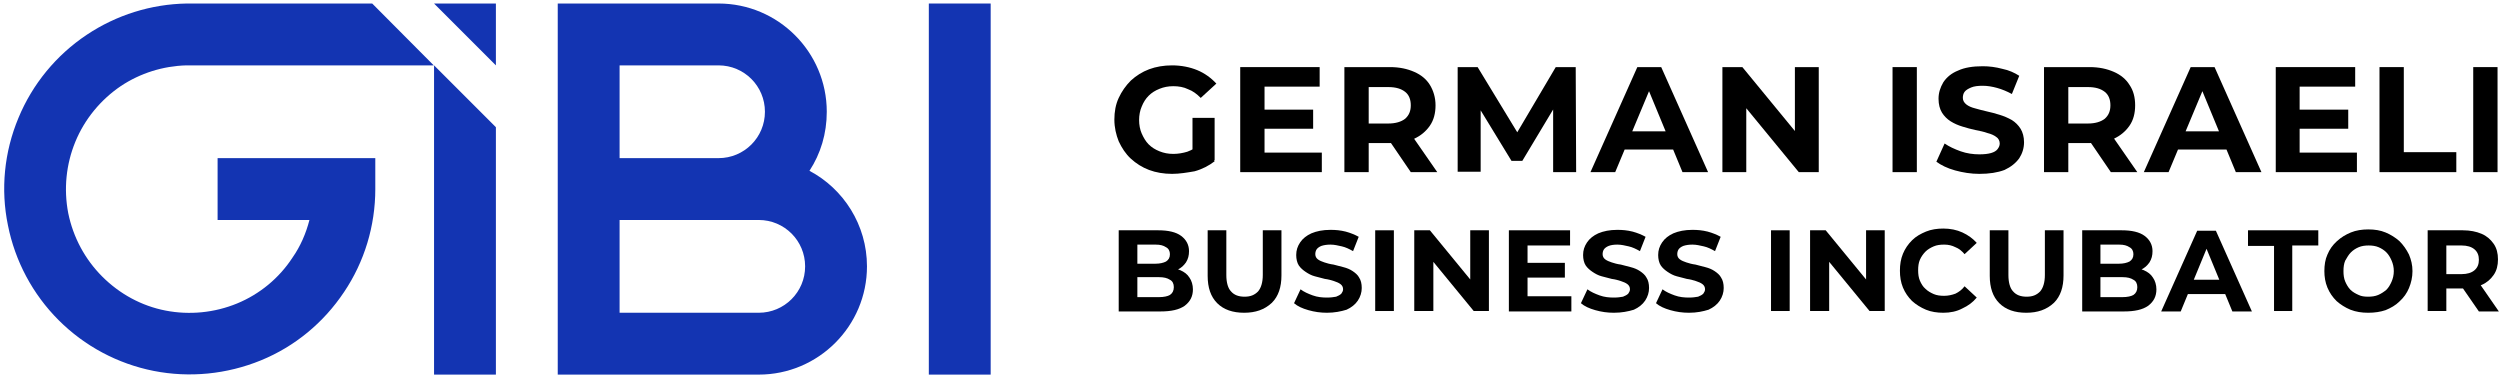
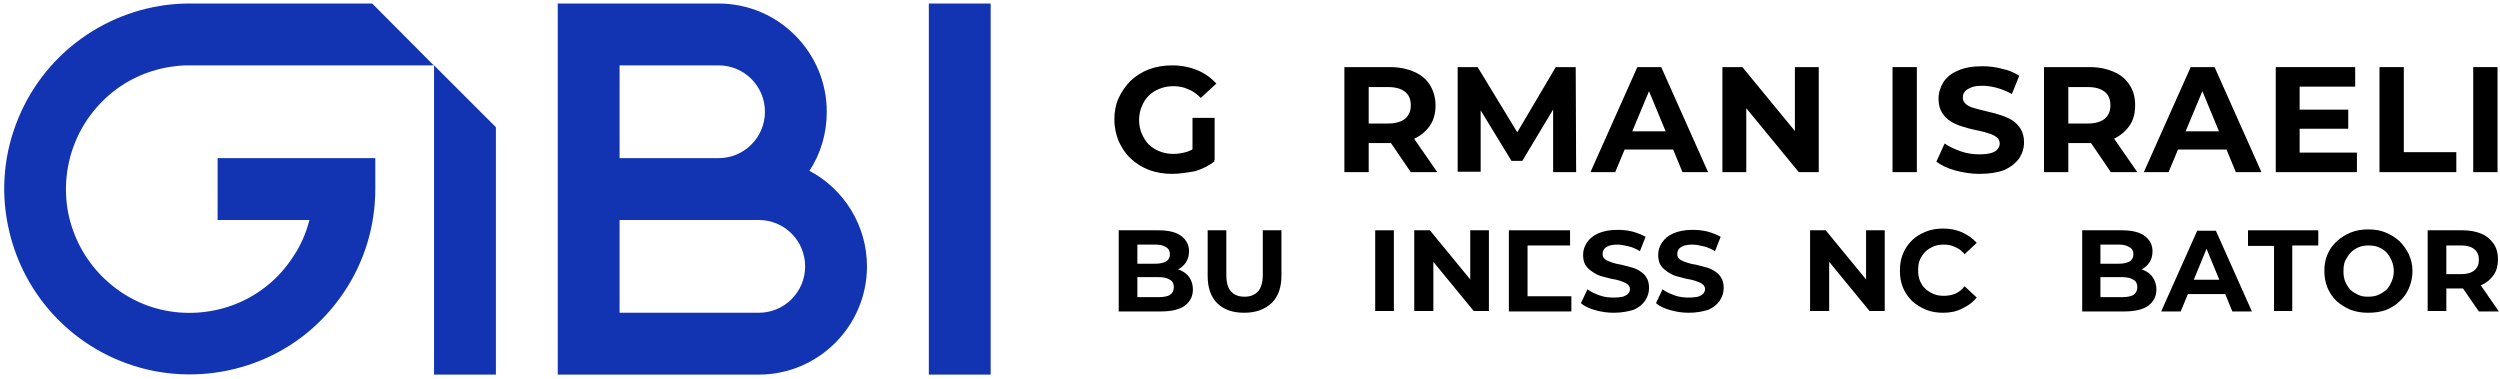
<svg xmlns="http://www.w3.org/2000/svg" width="257" height="39" viewBox="0 0 257 39" fill="none">
  <path d="M19.19 0.362C15.534 0.425 11.974 1.538 8.922 3.573C5.775 5.671 3.327 8.659 1.896 12.124C0.434 15.621 0.053 19.467 0.815 23.155C1.547 26.842 3.359 30.244 6.029 32.914C8.699 35.584 12.101 37.396 15.788 38.127C19.476 38.858 23.322 38.477 26.819 37.046C30.316 35.616 33.272 33.168 35.37 30.021C37.468 26.906 38.581 23.218 38.581 19.435V16.256H22.369V22.614H31.81C31.46 23.981 30.888 25.316 30.062 26.492C28.695 28.59 26.692 30.244 24.371 31.197C22.051 32.151 19.476 32.405 17.028 31.928C14.549 31.451 12.291 30.212 10.511 28.431C8.731 26.651 7.523 24.394 7.015 21.915C6.538 19.435 6.792 16.892 7.746 14.572C8.699 12.251 10.352 10.248 12.419 8.849C14.421 7.514 16.774 6.783 19.158 6.72H38.231H44.589L38.263 0.362H19.19Z" fill="#1334B2" />
  <path d="M101.841 0.362H95.483V38.509H101.841V0.362Z" fill="#1334B2" />
-   <path d="M50.978 6.72V0.362H44.62L50.978 6.72Z" fill="#1334B2" />
  <path d="M44.62 13.078V38.509H50.978V13.078L44.62 6.72V13.078Z" fill="#1334B2" />
  <path d="M83.212 17.56C84.357 15.811 84.992 13.745 84.992 11.488C84.992 5.353 80.001 0.362 73.866 0.362H57.336V16.256V22.614V38.509H77.999C84.134 38.509 89.125 33.518 89.125 27.383C89.125 23.123 86.709 19.404 83.212 17.56ZM63.694 6.72H73.866C76.505 6.72 78.635 8.849 78.635 11.488C78.635 14.127 76.505 16.256 73.866 16.256H63.694V6.72ZM77.999 32.151H63.694V22.614H73.866H77.999C80.637 22.614 82.767 24.744 82.767 27.383C82.767 30.021 80.637 32.151 77.999 32.151Z" fill="#1334B2" />
  <path d="M120.49 17.873C119.643 17.873 118.84 17.74 118.126 17.472C117.412 17.204 116.787 16.803 116.252 16.312C115.717 15.821 115.315 15.197 115.003 14.527C114.735 13.858 114.557 13.1 114.557 12.297C114.557 11.493 114.69 10.735 115.003 10.066C115.315 9.397 115.717 8.817 116.252 8.281C116.787 7.79 117.412 7.389 118.126 7.121C118.84 6.854 119.643 6.72 120.49 6.72C121.428 6.72 122.32 6.898 123.078 7.211C123.837 7.523 124.506 8.014 125.041 8.594L123.435 10.066C123.034 9.664 122.632 9.352 122.141 9.174C121.695 8.95 121.16 8.861 120.624 8.861C120.089 8.861 119.643 8.95 119.197 9.129C118.751 9.307 118.394 9.531 118.081 9.843C117.769 10.155 117.546 10.512 117.367 10.958C117.189 11.36 117.1 11.851 117.1 12.341C117.1 12.832 117.189 13.323 117.367 13.724C117.546 14.126 117.769 14.527 118.081 14.84C118.394 15.152 118.751 15.375 119.197 15.554C119.643 15.732 120.089 15.821 120.624 15.821C121.115 15.821 121.606 15.732 122.052 15.598C122.543 15.42 122.989 15.152 123.435 14.795L124.863 16.58C124.283 17.026 123.614 17.383 122.811 17.606C122.052 17.74 121.249 17.873 120.49 17.873ZM122.588 16.178V12.118H124.863V16.491L122.588 16.178Z" fill="black" />
-   <path d="M129.815 11.271H134.991V13.234H129.815V11.271ZM129.994 15.688H135.883V17.696H127.495V6.898H135.66V8.906H129.994V15.688Z" fill="black" />
  <path d="M138.203 17.696V6.898H142.888C143.87 6.898 144.673 7.077 145.386 7.389C146.1 7.701 146.635 8.148 146.992 8.728C147.349 9.308 147.573 10.022 147.573 10.825C147.573 11.628 147.394 12.342 146.992 12.921C146.591 13.502 146.056 13.948 145.386 14.26C144.673 14.572 143.87 14.706 142.888 14.706H139.586L140.702 13.591V17.696H138.203ZM145.029 17.696L142.353 13.769H145.029L147.751 17.696H145.029ZM140.702 13.859L139.586 12.698H142.709C143.468 12.698 144.048 12.52 144.449 12.208C144.851 11.851 145.029 11.405 145.029 10.825C145.029 10.245 144.851 9.754 144.449 9.442C144.048 9.129 143.513 8.951 142.709 8.951H139.586L140.702 7.746V13.859Z" fill="black" />
  <path d="M149.848 17.696V6.898H151.9L156.54 14.528H155.425L159.931 6.898H161.983L162.028 17.696H159.663V10.512H160.109L156.495 16.536H155.38L151.677 10.468H152.212V17.651H149.848V17.696Z" fill="black" />
  <path d="M163.5 17.696L168.318 6.898H170.772L175.591 17.696H172.959L169.032 8.192H170.014L166.043 17.696H163.5ZM165.909 15.375L166.578 13.502H172.111L172.78 15.375H165.909Z" fill="black" />
  <path d="M177.063 17.696V6.898H179.116L185.496 14.662H184.515V6.898H186.968V17.696H184.916L178.536 9.932H179.517V17.696H177.063Z" fill="black" />
  <path d="M194.553 17.696V6.898H197.051V17.696H194.553Z" fill="black" />
  <path d="M203.475 17.874C202.628 17.874 201.78 17.74 200.977 17.517C200.174 17.294 199.549 16.982 199.059 16.625L199.906 14.751C200.352 15.063 200.932 15.331 201.557 15.554C202.182 15.777 202.851 15.866 203.475 15.866C203.966 15.866 204.368 15.822 204.68 15.732C204.992 15.643 205.215 15.509 205.349 15.331C205.483 15.152 205.572 14.974 205.572 14.751C205.572 14.483 205.439 14.215 205.215 14.082C204.992 13.903 204.68 13.769 204.323 13.68C203.966 13.546 203.52 13.457 203.074 13.367C202.628 13.278 202.182 13.145 201.736 13.011C201.289 12.877 200.888 12.698 200.531 12.475C200.174 12.252 199.862 11.94 199.638 11.583C199.415 11.226 199.281 10.735 199.281 10.155C199.281 9.531 199.46 8.995 199.772 8.46C200.129 7.925 200.62 7.523 201.289 7.255C201.958 6.943 202.806 6.809 203.832 6.809C204.502 6.809 205.171 6.898 205.84 7.077C206.509 7.211 207.089 7.478 207.58 7.791L206.821 9.664C206.331 9.397 205.795 9.174 205.305 9.04C204.814 8.906 204.323 8.817 203.832 8.817C203.342 8.817 202.94 8.861 202.628 8.995C202.315 9.129 202.092 9.263 201.958 9.442C201.825 9.62 201.78 9.843 201.78 10.066C201.78 10.334 201.914 10.557 202.137 10.735C202.36 10.914 202.672 11.047 203.029 11.137C203.386 11.226 203.788 11.36 204.234 11.449C204.68 11.538 205.126 11.672 205.572 11.806C206.018 11.94 206.42 12.118 206.821 12.341C207.178 12.565 207.491 12.877 207.714 13.234C207.937 13.591 208.071 14.082 208.071 14.617C208.071 15.241 207.892 15.777 207.58 16.268C207.223 16.758 206.732 17.16 206.063 17.472C205.349 17.74 204.502 17.874 203.475 17.874Z" fill="black" />
  <path d="M210.124 17.696V6.898H214.808C215.79 6.898 216.593 7.077 217.307 7.389C218.021 7.701 218.556 8.148 218.913 8.728C219.315 9.308 219.493 10.022 219.493 10.825C219.493 11.628 219.315 12.342 218.913 12.921C218.512 13.502 217.976 13.948 217.307 14.26C216.593 14.572 215.79 14.706 214.808 14.706H211.507L212.622 13.591V17.696H210.124ZM216.995 17.696L214.318 13.769H216.995L219.716 17.696H216.995ZM212.622 13.859L211.507 12.698H214.63C215.389 12.698 215.969 12.52 216.37 12.208C216.772 11.851 216.95 11.405 216.95 10.825C216.95 10.245 216.772 9.754 216.37 9.442C215.969 9.129 215.433 8.951 214.63 8.951H211.507L212.622 7.746V13.859Z" fill="black" />
  <path d="M220.385 17.696L225.203 6.898H227.657L232.476 17.696H229.844L225.917 8.192H226.899L222.928 17.696H220.385ZM222.794 15.375L223.464 13.502H228.996L229.665 15.375H222.794Z" fill="black" />
  <path d="M236.224 11.271H241.399V13.234H236.224V11.271ZM236.402 15.688H242.291V17.696H233.948V6.898H242.113V8.906H236.402V15.688Z" fill="black" />
  <path d="M244.612 17.696V6.898H247.111V15.643H252.509V17.696H244.612Z" fill="black" />
  <path d="M254.248 17.696V6.898H256.747V17.696H254.248Z" fill="black" />
  <path d="M115.003 32.017V23.674H119.063C120.089 23.674 120.892 23.852 121.428 24.254C121.963 24.655 122.231 25.191 122.231 25.816C122.231 26.262 122.141 26.618 121.918 26.975C121.695 27.288 121.428 27.555 121.026 27.734C120.669 27.912 120.223 28.002 119.732 28.002L119.955 27.511C120.491 27.511 120.937 27.6 121.338 27.778C121.74 27.957 122.052 28.18 122.275 28.537C122.498 28.849 122.632 29.295 122.632 29.742C122.632 30.455 122.365 30.991 121.784 31.437C121.205 31.838 120.401 32.017 119.286 32.017H115.003ZM116.921 30.545H119.152C119.643 30.545 120.045 30.455 120.268 30.322C120.535 30.143 120.669 29.876 120.669 29.519C120.669 29.162 120.535 28.894 120.268 28.76C120 28.581 119.643 28.492 119.152 28.492H116.743V27.109H118.795C119.241 27.109 119.598 27.02 119.866 26.886C120.134 26.708 120.268 26.485 120.268 26.128C120.268 25.816 120.134 25.548 119.866 25.414C119.598 25.235 119.286 25.146 118.795 25.146H116.921V30.545Z" fill="black" />
  <path d="M127.896 32.151C126.736 32.151 125.799 31.838 125.13 31.169C124.461 30.5 124.148 29.563 124.148 28.359V23.674H126.067V28.269C126.067 29.072 126.246 29.652 126.558 29.965C126.87 30.322 127.316 30.5 127.941 30.5C128.566 30.5 128.967 30.322 129.324 29.965C129.636 29.608 129.815 29.028 129.815 28.269V23.674H131.733V28.314C131.733 29.519 131.421 30.455 130.752 31.125C129.993 31.838 129.056 32.151 127.896 32.151Z" fill="black" />
-   <path d="M136.418 32.151C135.749 32.151 135.124 32.062 134.499 31.883C133.875 31.705 133.384 31.482 133.027 31.169L133.696 29.742C134.053 30.009 134.455 30.188 134.946 30.366C135.437 30.545 135.927 30.59 136.418 30.59C136.82 30.59 137.087 30.545 137.355 30.5C137.578 30.411 137.757 30.322 137.89 30.188C137.98 30.054 138.069 29.92 138.069 29.742C138.069 29.519 137.98 29.34 137.801 29.206C137.623 29.073 137.4 28.983 137.132 28.894C136.864 28.805 136.552 28.716 136.195 28.671C135.838 28.582 135.526 28.492 135.169 28.404C134.812 28.314 134.499 28.136 134.232 27.957C133.964 27.779 133.697 27.556 133.518 27.288C133.34 27.02 133.251 26.619 133.251 26.217C133.251 25.727 133.384 25.325 133.652 24.923C133.92 24.522 134.321 24.209 134.812 23.986C135.347 23.763 135.972 23.629 136.775 23.629C137.31 23.629 137.801 23.674 138.336 23.808C138.827 23.942 139.274 24.12 139.675 24.343L139.095 25.816C138.693 25.593 138.336 25.414 137.935 25.325C137.533 25.236 137.176 25.146 136.775 25.146C136.418 25.146 136.106 25.191 135.838 25.28C135.615 25.369 135.437 25.503 135.347 25.637C135.258 25.771 135.213 25.949 135.213 26.128C135.213 26.351 135.303 26.529 135.481 26.663C135.659 26.797 135.883 26.887 136.15 26.976C136.418 27.065 136.73 27.154 137.087 27.199C137.444 27.288 137.801 27.377 138.114 27.466C138.47 27.556 138.783 27.689 139.05 27.868C139.318 28.047 139.586 28.27 139.72 28.537C139.898 28.805 139.987 29.162 139.987 29.608C139.987 30.054 139.853 30.5 139.586 30.902C139.318 31.303 138.917 31.616 138.426 31.839C137.846 32.017 137.176 32.151 136.418 32.151Z" fill="black" />
  <path d="M141.371 32.017V23.674H143.29V31.972H141.371V32.017Z" fill="black" />
  <path d="M145.386 32.017V23.674H146.992L151.9 29.652H151.141V23.674H153.06V31.972H151.498L146.59 25.994H147.349V31.972H145.386V32.017Z" fill="black" />
-   <path d="M156.852 27.02H160.868V28.537H156.852V27.02ZM157.031 30.455H161.537V32.017H155.112V23.674H161.403V25.235H157.031V30.455Z" fill="black" />
+   <path d="M156.852 27.02H160.868H156.852V27.02ZM157.031 30.455H161.537V32.017H155.112V23.674H161.403V25.235H157.031V30.455Z" fill="black" />
  <path d="M165.909 32.151C165.24 32.151 164.615 32.062 163.991 31.883C163.366 31.705 162.876 31.482 162.519 31.169L163.188 29.742C163.545 30.009 163.946 30.188 164.437 30.366C164.928 30.545 165.419 30.59 165.909 30.59C166.311 30.59 166.579 30.545 166.846 30.5C167.069 30.411 167.248 30.322 167.382 30.188C167.471 30.054 167.56 29.92 167.56 29.742C167.56 29.519 167.471 29.34 167.292 29.206C167.114 29.073 166.891 28.983 166.623 28.894C166.356 28.805 166.043 28.716 165.686 28.671C165.329 28.582 165.017 28.492 164.66 28.404C164.303 28.314 163.991 28.136 163.723 27.957C163.455 27.779 163.188 27.556 163.009 27.288C162.831 27.02 162.742 26.619 162.742 26.217C162.742 25.727 162.876 25.325 163.143 24.923C163.411 24.522 163.812 24.209 164.303 23.986C164.839 23.763 165.463 23.629 166.266 23.629C166.801 23.629 167.292 23.674 167.828 23.808C168.318 23.942 168.765 24.12 169.166 24.343L168.586 25.816C168.185 25.593 167.828 25.414 167.426 25.325C167.025 25.236 166.668 25.146 166.266 25.146C165.909 25.146 165.597 25.191 165.374 25.28C165.151 25.369 164.972 25.503 164.883 25.637C164.794 25.771 164.749 25.949 164.749 26.128C164.749 26.351 164.839 26.529 165.017 26.663C165.196 26.797 165.419 26.887 165.686 26.976C165.954 27.065 166.266 27.154 166.623 27.199C166.98 27.288 167.337 27.377 167.649 27.466C168.006 27.556 168.318 27.689 168.586 27.868C168.854 28.047 169.122 28.27 169.256 28.537C169.434 28.805 169.523 29.162 169.523 29.608C169.523 30.054 169.389 30.5 169.122 30.902C168.854 31.303 168.452 31.616 167.961 31.839C167.382 32.017 166.712 32.151 165.909 32.151Z" fill="black" />
  <path d="M173.628 32.151C172.959 32.151 172.334 32.062 171.709 31.883C171.085 31.705 170.594 31.482 170.237 31.169L170.906 29.742C171.263 30.009 171.665 30.188 172.156 30.366C172.646 30.545 173.137 30.59 173.628 30.59C174.029 30.59 174.297 30.545 174.565 30.5C174.788 30.411 174.967 30.322 175.1 30.188C175.189 30.054 175.279 29.92 175.279 29.742C175.279 29.519 175.189 29.34 175.011 29.206C174.833 29.073 174.61 28.983 174.342 28.894C174.074 28.805 173.762 28.716 173.405 28.671C173.048 28.582 172.736 28.492 172.379 28.404C172.022 28.314 171.709 28.136 171.442 27.957C171.174 27.779 170.906 27.556 170.728 27.288C170.549 27.02 170.46 26.619 170.46 26.217C170.46 25.727 170.594 25.325 170.862 24.923C171.13 24.522 171.531 24.209 172.022 23.986C172.557 23.763 173.182 23.629 173.985 23.629C174.52 23.629 175.011 23.674 175.546 23.808C176.037 23.942 176.484 24.12 176.885 24.343L176.305 25.816C175.903 25.593 175.546 25.414 175.145 25.325C174.743 25.236 174.386 25.146 173.985 25.146C173.628 25.146 173.316 25.191 173.048 25.28C172.825 25.369 172.646 25.503 172.557 25.637C172.468 25.771 172.423 25.949 172.423 26.128C172.423 26.351 172.512 26.529 172.691 26.663C172.869 26.797 173.093 26.887 173.36 26.976C173.628 27.065 173.94 27.154 174.297 27.199C174.654 27.288 175.011 27.377 175.323 27.466C175.68 27.556 175.993 27.689 176.26 27.868C176.528 28.047 176.796 28.27 176.93 28.537C177.108 28.805 177.197 29.162 177.197 29.608C177.197 30.054 177.063 30.5 176.796 30.902C176.528 31.303 176.127 31.616 175.636 31.839C175.056 32.017 174.431 32.151 173.628 32.151Z" fill="black" />
-   <path d="M182.061 32.017V23.674H183.979V31.972H182.061V32.017Z" fill="black" />
  <path d="M186.076 32.017V23.674H187.682L192.59 29.652H191.832V23.674H193.75V31.972H192.189L187.281 25.994H188.039V31.972H186.076V32.017Z" fill="black" />
  <path d="M199.773 32.151C199.148 32.151 198.524 32.061 197.988 31.838C197.453 31.615 196.962 31.303 196.561 30.946C196.159 30.544 195.847 30.098 195.624 29.563C195.401 29.027 195.312 28.448 195.312 27.823C195.312 27.198 195.401 26.618 195.624 26.083C195.847 25.547 196.159 25.101 196.561 24.7C196.962 24.298 197.453 24.03 197.988 23.807C198.524 23.584 199.148 23.495 199.773 23.495C200.487 23.495 201.156 23.629 201.736 23.897C202.316 24.164 202.807 24.521 203.209 24.968L201.959 26.128C201.692 25.815 201.379 25.547 201.022 25.414C200.665 25.235 200.308 25.146 199.862 25.146C199.461 25.146 199.104 25.19 198.791 25.324C198.479 25.458 198.167 25.637 197.944 25.86C197.721 26.083 197.498 26.395 197.364 26.707C197.23 27.02 197.185 27.377 197.185 27.778C197.185 28.18 197.23 28.537 197.364 28.849C197.498 29.161 197.676 29.474 197.944 29.697C198.167 29.92 198.479 30.098 198.791 30.232C199.104 30.366 199.461 30.41 199.862 30.41C200.264 30.41 200.665 30.322 201.022 30.187C201.379 30.009 201.692 29.786 201.959 29.429L203.209 30.589C202.807 31.08 202.316 31.437 201.736 31.704C201.156 32.017 200.487 32.151 199.773 32.151Z" fill="black" />
-   <path d="M208.294 32.151C207.135 32.151 206.198 31.838 205.528 31.169C204.859 30.5 204.547 29.563 204.547 28.359V23.674H206.465V28.269C206.465 29.072 206.644 29.652 206.956 29.965C207.268 30.322 207.715 30.5 208.339 30.5C208.964 30.5 209.365 30.322 209.722 29.965C210.035 29.608 210.213 29.028 210.213 28.269V23.674H212.131V28.314C212.131 29.519 211.819 30.455 211.15 31.125C210.392 31.838 209.454 32.151 208.294 32.151Z" fill="black" />
  <path d="M214.05 32.017V23.674H218.11C219.136 23.674 219.939 23.852 220.475 24.254C221.01 24.655 221.278 25.191 221.278 25.816C221.278 26.262 221.188 26.618 220.966 26.975C220.742 27.288 220.475 27.555 220.073 27.734C219.716 27.912 219.27 28.002 218.779 28.002L219.002 27.511C219.538 27.511 219.984 27.6 220.385 27.778C220.787 27.957 221.099 28.18 221.322 28.537C221.545 28.849 221.679 29.295 221.679 29.742C221.679 30.455 221.412 30.991 220.831 31.437C220.252 31.838 219.449 32.017 218.333 32.017H214.05ZM215.968 30.545H218.199C218.69 30.545 219.092 30.455 219.315 30.322C219.582 30.143 219.716 29.876 219.716 29.519C219.716 29.162 219.582 28.894 219.315 28.76C219.047 28.581 218.69 28.492 218.199 28.492H215.79V27.109H217.842C218.289 27.109 218.645 27.02 218.913 26.886C219.181 26.708 219.315 26.485 219.315 26.128C219.315 25.816 219.181 25.548 218.913 25.414C218.645 25.235 218.333 25.146 217.842 25.146H215.924V30.545H215.968Z" fill="black" />
  <path d="M222.17 32.017L225.873 23.718H227.792L231.495 32.017H229.487L226.453 24.655H227.212L224.178 32.017H222.17ZM224.044 30.232L224.535 28.76H228.818L229.353 30.232H224.044Z" fill="black" />
  <path d="M233.771 32.017V25.28H231.094V23.674H238.321V25.235H235.644V31.972H233.771V32.017Z" fill="black" />
  <path d="M243.452 32.151C242.782 32.151 242.202 32.061 241.622 31.838C241.087 31.615 240.596 31.303 240.195 30.946C239.793 30.545 239.481 30.098 239.258 29.563C239.035 29.028 238.945 28.448 238.945 27.868C238.945 27.243 239.035 26.663 239.258 26.172C239.481 25.637 239.793 25.191 240.239 24.789C240.685 24.387 241.131 24.12 241.667 23.897C242.202 23.674 242.827 23.584 243.452 23.584C244.121 23.584 244.701 23.674 245.236 23.897C245.772 24.12 246.263 24.432 246.664 24.789C247.066 25.191 247.378 25.637 247.645 26.172C247.869 26.707 248.002 27.243 248.002 27.868C248.002 28.492 247.869 29.072 247.645 29.608C247.423 30.143 247.11 30.589 246.664 30.991C246.263 31.392 245.772 31.66 245.236 31.883C244.701 32.061 244.121 32.151 243.452 32.151ZM243.452 30.5C243.808 30.5 244.165 30.455 244.478 30.322C244.79 30.188 245.058 30.009 245.325 29.786C245.549 29.563 245.727 29.25 245.861 28.938C245.995 28.626 246.084 28.269 246.084 27.868C246.084 27.466 245.995 27.109 245.861 26.797C245.727 26.485 245.549 26.172 245.325 25.949C245.102 25.726 244.835 25.547 244.522 25.414C244.21 25.28 243.853 25.235 243.496 25.235C243.139 25.235 242.782 25.28 242.47 25.414C242.158 25.547 241.89 25.726 241.667 25.949C241.444 26.172 241.265 26.485 241.087 26.797C240.953 27.109 240.909 27.466 240.909 27.868C240.909 28.269 240.953 28.626 241.087 28.938C241.221 29.25 241.399 29.563 241.622 29.786C241.845 30.009 242.158 30.188 242.47 30.322C242.738 30.455 243.05 30.5 243.452 30.5Z" fill="black" />
  <path d="M249.564 32.017V23.674H253.178C253.937 23.674 254.561 23.808 255.097 24.031C255.632 24.254 256.034 24.611 256.346 25.057C256.658 25.503 256.792 26.039 256.792 26.663C256.792 27.288 256.658 27.823 256.346 28.269C256.034 28.716 255.632 29.072 255.097 29.295C254.561 29.519 253.937 29.652 253.178 29.652H250.635L251.483 28.805V31.972H249.564V32.017ZM254.829 32.017L252.732 28.983H254.784L256.881 32.017H254.829ZM251.483 29.072L250.635 28.18H253.044C253.624 28.18 254.071 28.046 254.383 27.778C254.695 27.511 254.829 27.154 254.829 26.708C254.829 26.262 254.695 25.904 254.383 25.637C254.071 25.369 253.624 25.235 253.044 25.235H250.635L251.483 24.299V29.072Z" fill="black" />
</svg>